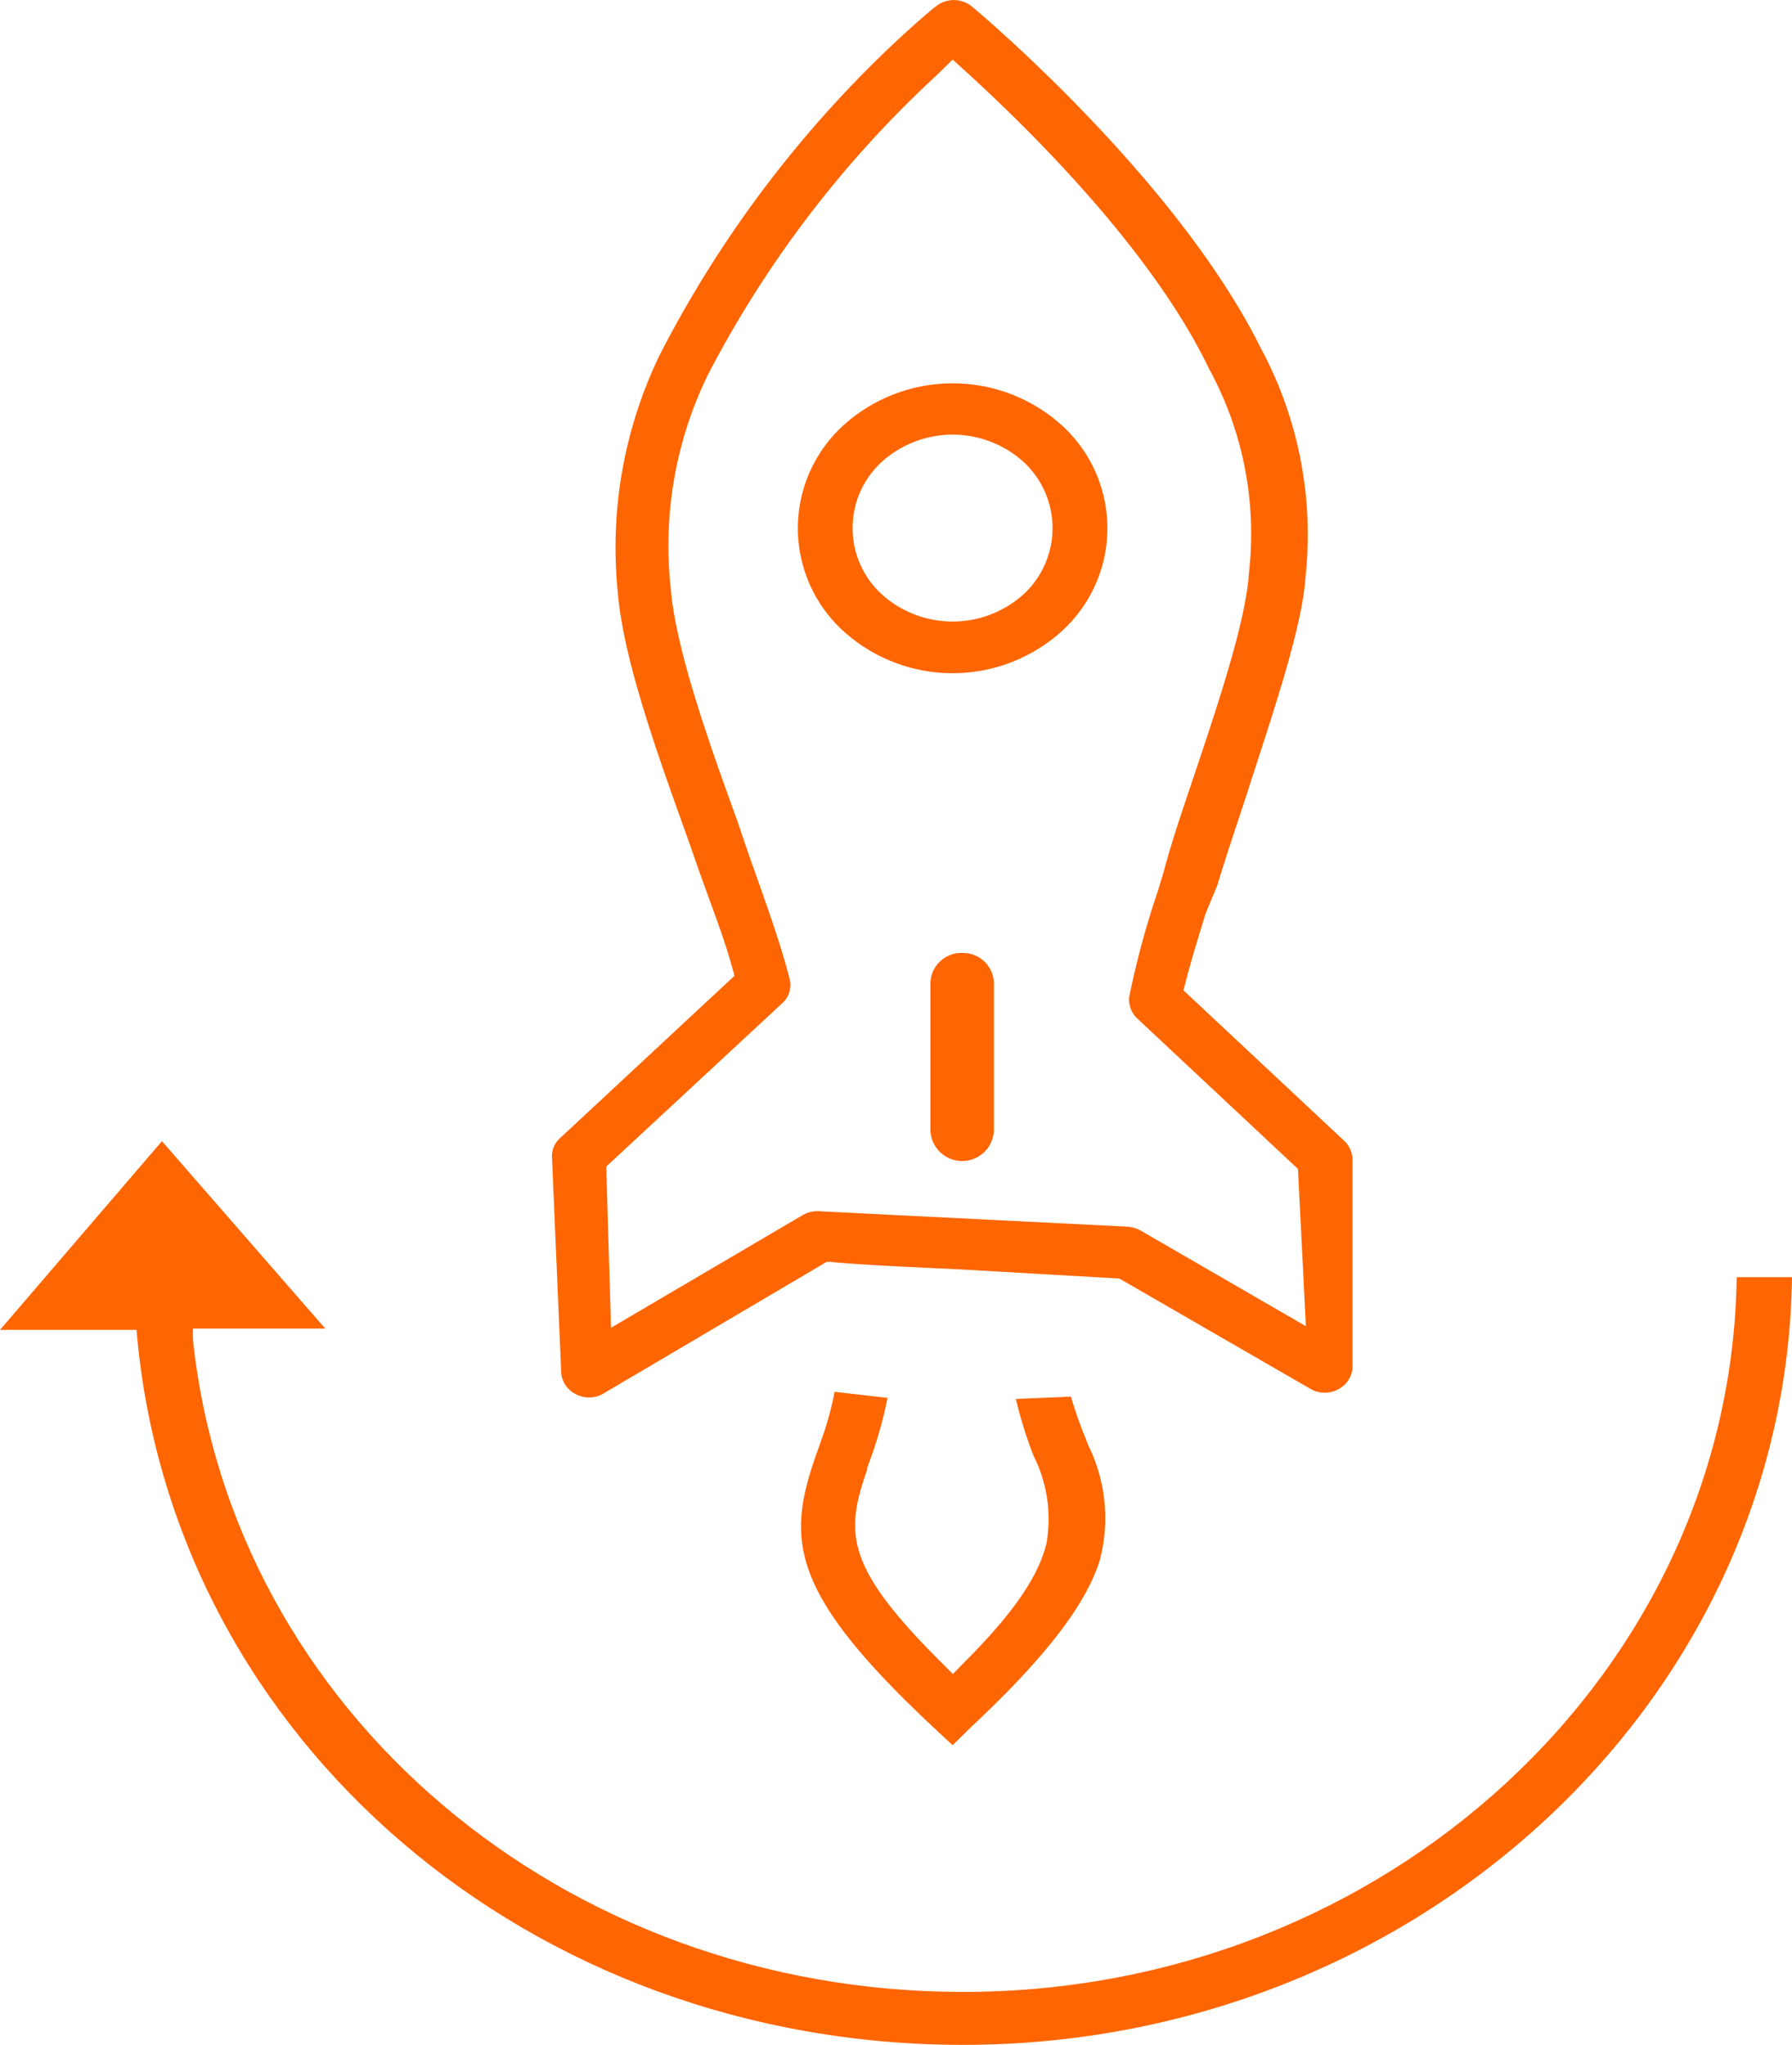
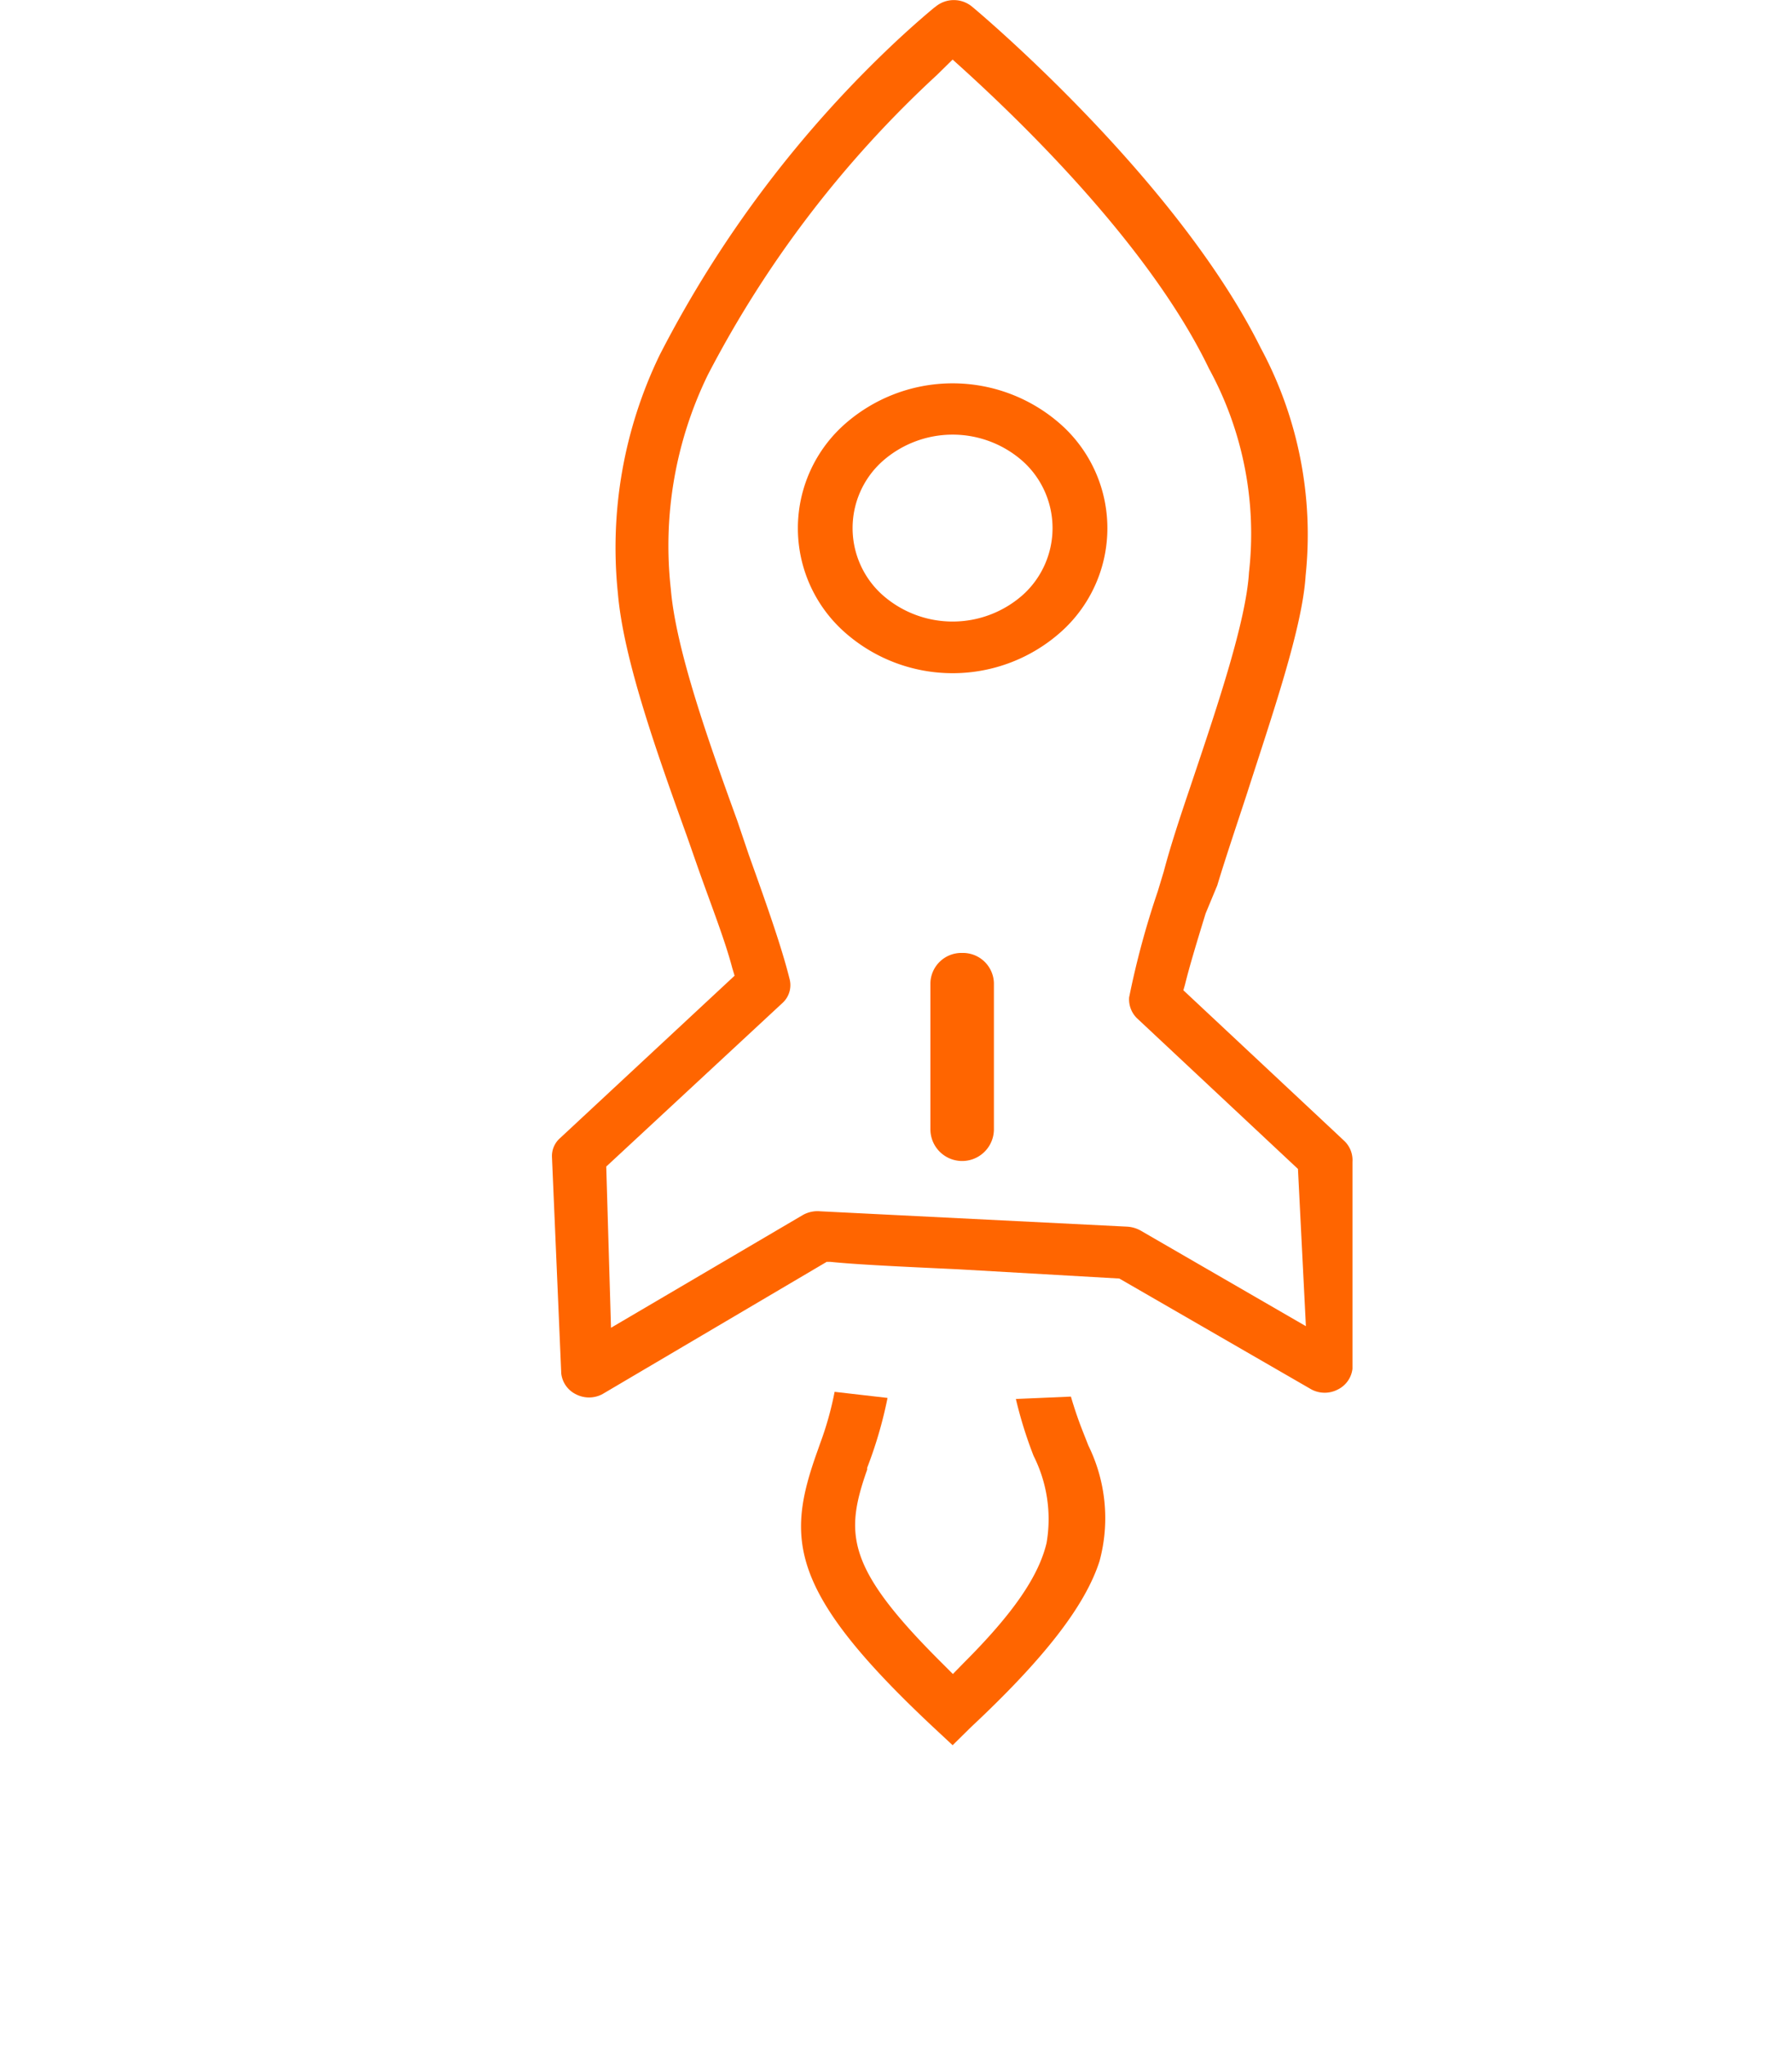
<svg xmlns="http://www.w3.org/2000/svg" viewBox="0 0 67.72 77.25">
  <defs>
    <style>.cls-1{fill:#ff6500;}</style>
  </defs>
  <title>资源 79</title>
  <g id="图层_2" data-name="图层 2">
    <g id="图层_1-2" data-name="图层 1">
      <path class="cls-1" d="M40.14,23.83a5.25,5.25,0,0,0,0-7.75,6.16,6.16,0,0,0-8.28,0,5.25,5.25,0,0,0,0,7.75A6.15,6.15,0,0,0,40.14,23.83Zm-6.82-6.38a4,4,0,0,1,5.36,0,3.4,3.4,0,0,1,0,5h0a4,4,0,0,1-5.36,0A3.39,3.39,0,0,1,33.32,17.45Z" />
      <path class="cls-1" d="M21.21,51.89a1,1,0,0,0,.55.78,1.08,1.08,0,0,0,1,0l8.48-5,.14,0c1,.1,2.45.17,4.82.28l6.1.35,7.26,4.19a1.07,1.07,0,0,0,1,0,1,1,0,0,0,.55-.78l0-7.82a1,1,0,0,0-.3-.78l-.33-.31h0l-5.76-5.39.06-.21c.18-.73.47-1.68.78-2.69L46,33.45c.32-1.06.71-2.21,1.11-3.43,1-3.11,2.11-6.32,2.23-8.28a14.87,14.87,0,0,0-1.7-8.6C44.41,6.65,36.8.3,36.72.24a1.08,1.08,0,0,0-1.35,0L35.29.3c-.18.15-.67.56-1.36,1.2a43.38,43.38,0,0,0-9,11.91,16.7,16.7,0,0,0-1.58,9c.21,2.5,1.49,6.07,2.62,9.21l.43,1.23c.5,1.41,1,2.68,1.27,3.71l.09.3L21.16,43a.9.9,0,0,0-.3.73Zm8.36-14a.91.91,0,0,0,.27-.9c-.3-1.21-.87-2.82-1.54-4.69L27.86,31c-1.09-3-2.32-6.47-2.51-8.75a14.73,14.73,0,0,1,1.4-8.09A41.24,41.24,0,0,1,35.41,2.83L36,2.25l.41.37c2,1.82,7,6.57,9.28,11.31a13,13,0,0,1,1.51,7.69c-.11,1.82-1.15,4.93-2.16,7.93l-.06.18c-.39,1.15-.75,2.24-1,3.19l-.23.76a32,32,0,0,0-1.08,4,1,1,0,0,0,.29.78h0l6.09,5.7.3,5.94-6.26-3.62a1.2,1.2,0,0,0-.49-.14L31,45.76a1.13,1.13,0,0,0-.66.14l-7.25,4.26-.18-6.09Z" />
      <path class="cls-1" d="M36.36,36h0a1.17,1.17,0,0,0-1.2,1.13v5.53a1.2,1.2,0,0,0,2.4,0V37.14A1.17,1.17,0,0,0,36.36,36Z" />
      <path class="cls-1" d="M36,65.93l.69-.68c2.78-2.6,4.32-4.59,4.86-6.27a6.21,6.21,0,0,0-.42-4.37L40.89,54h0c-.16-.41-.3-.83-.42-1.24l-2.08.09A16.14,16.14,0,0,0,39.06,55a5.31,5.31,0,0,1,.49,3.29c-.3,1.26-1.26,2.66-3.12,4.52l-.42.43-.43-.43c-3.62-3.6-3.66-4.87-2.81-7.29l0-.07a16.11,16.11,0,0,0,.77-2.64l-2-.23A12.25,12.25,0,0,1,31,54.51l-.12.34c-1.17,3.28-1.11,5.25,4.38,10.39Z" />
-       <path class="cls-1" d="M5.19,50.58c1.46,15.21,14.87,26.67,31.2,26.67,17.14,0,31.11-13,31.33-29H65.63c-.21,14.93-13.25,27-29.24,27-15.1,0-27.61-10.6-29.1-24.65l0-.41h5L6.12,43.11,0,50.24H5.16Z" />
    </g>
  </g>
</svg>